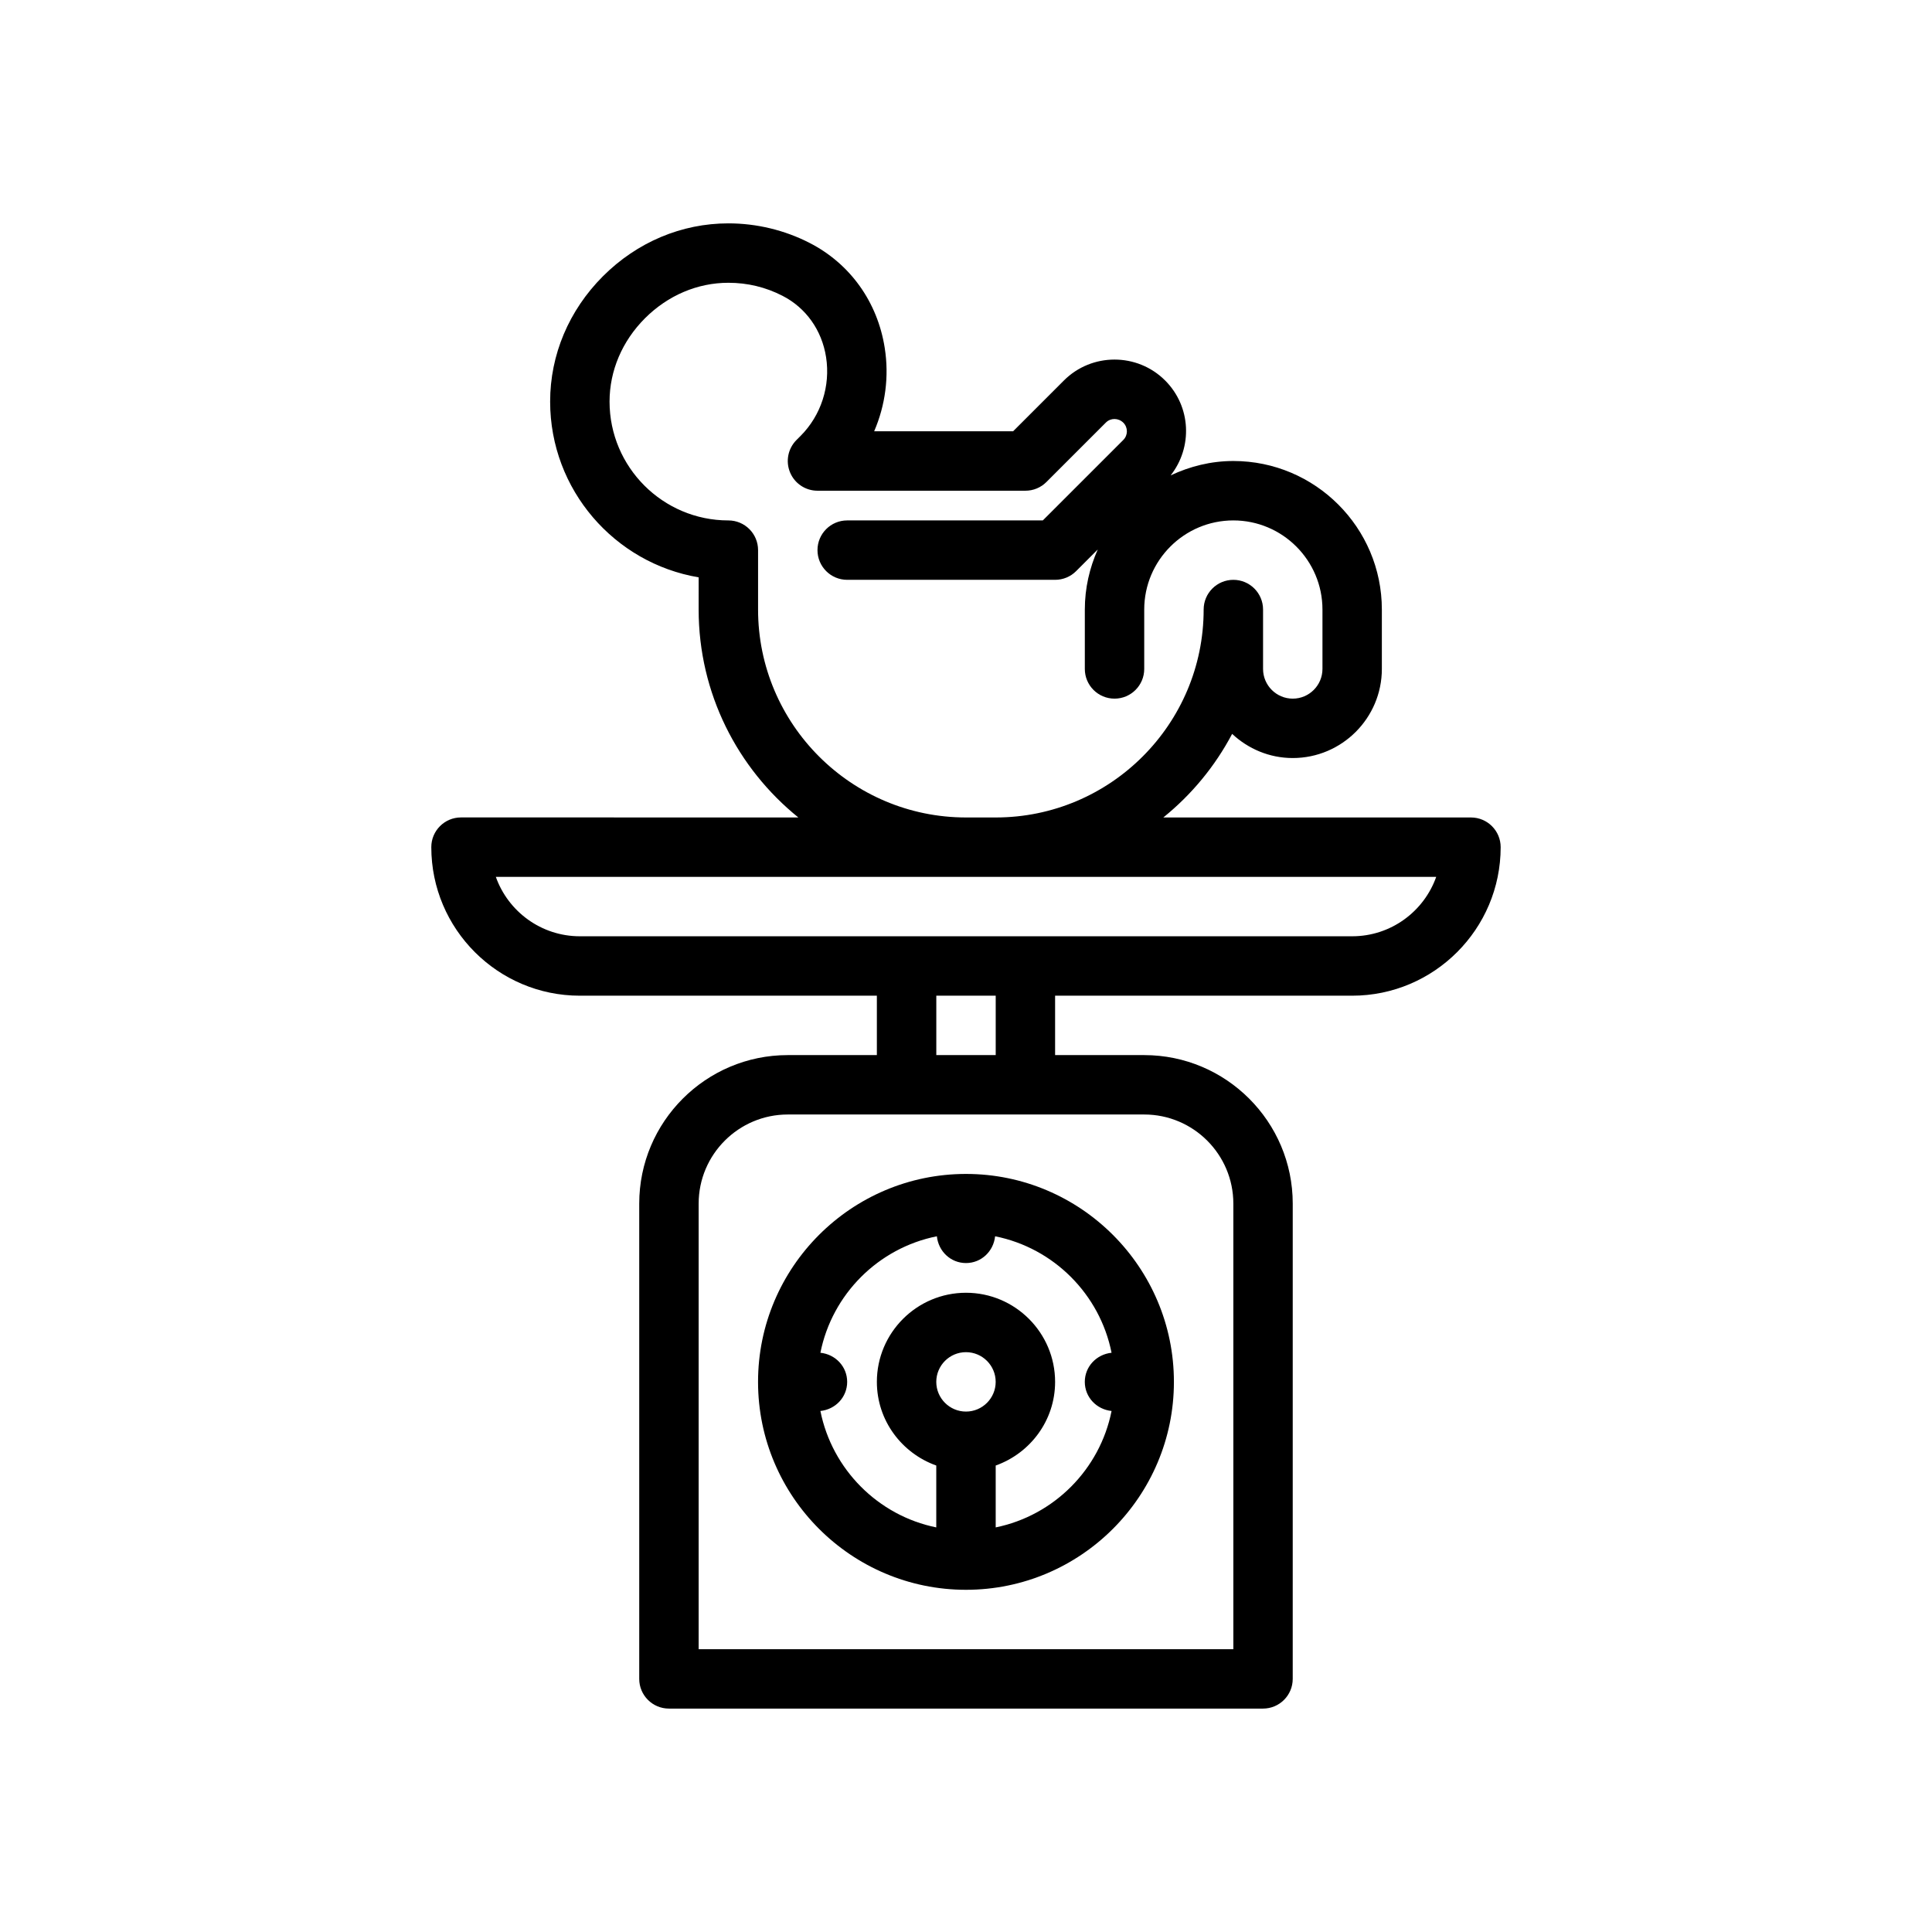
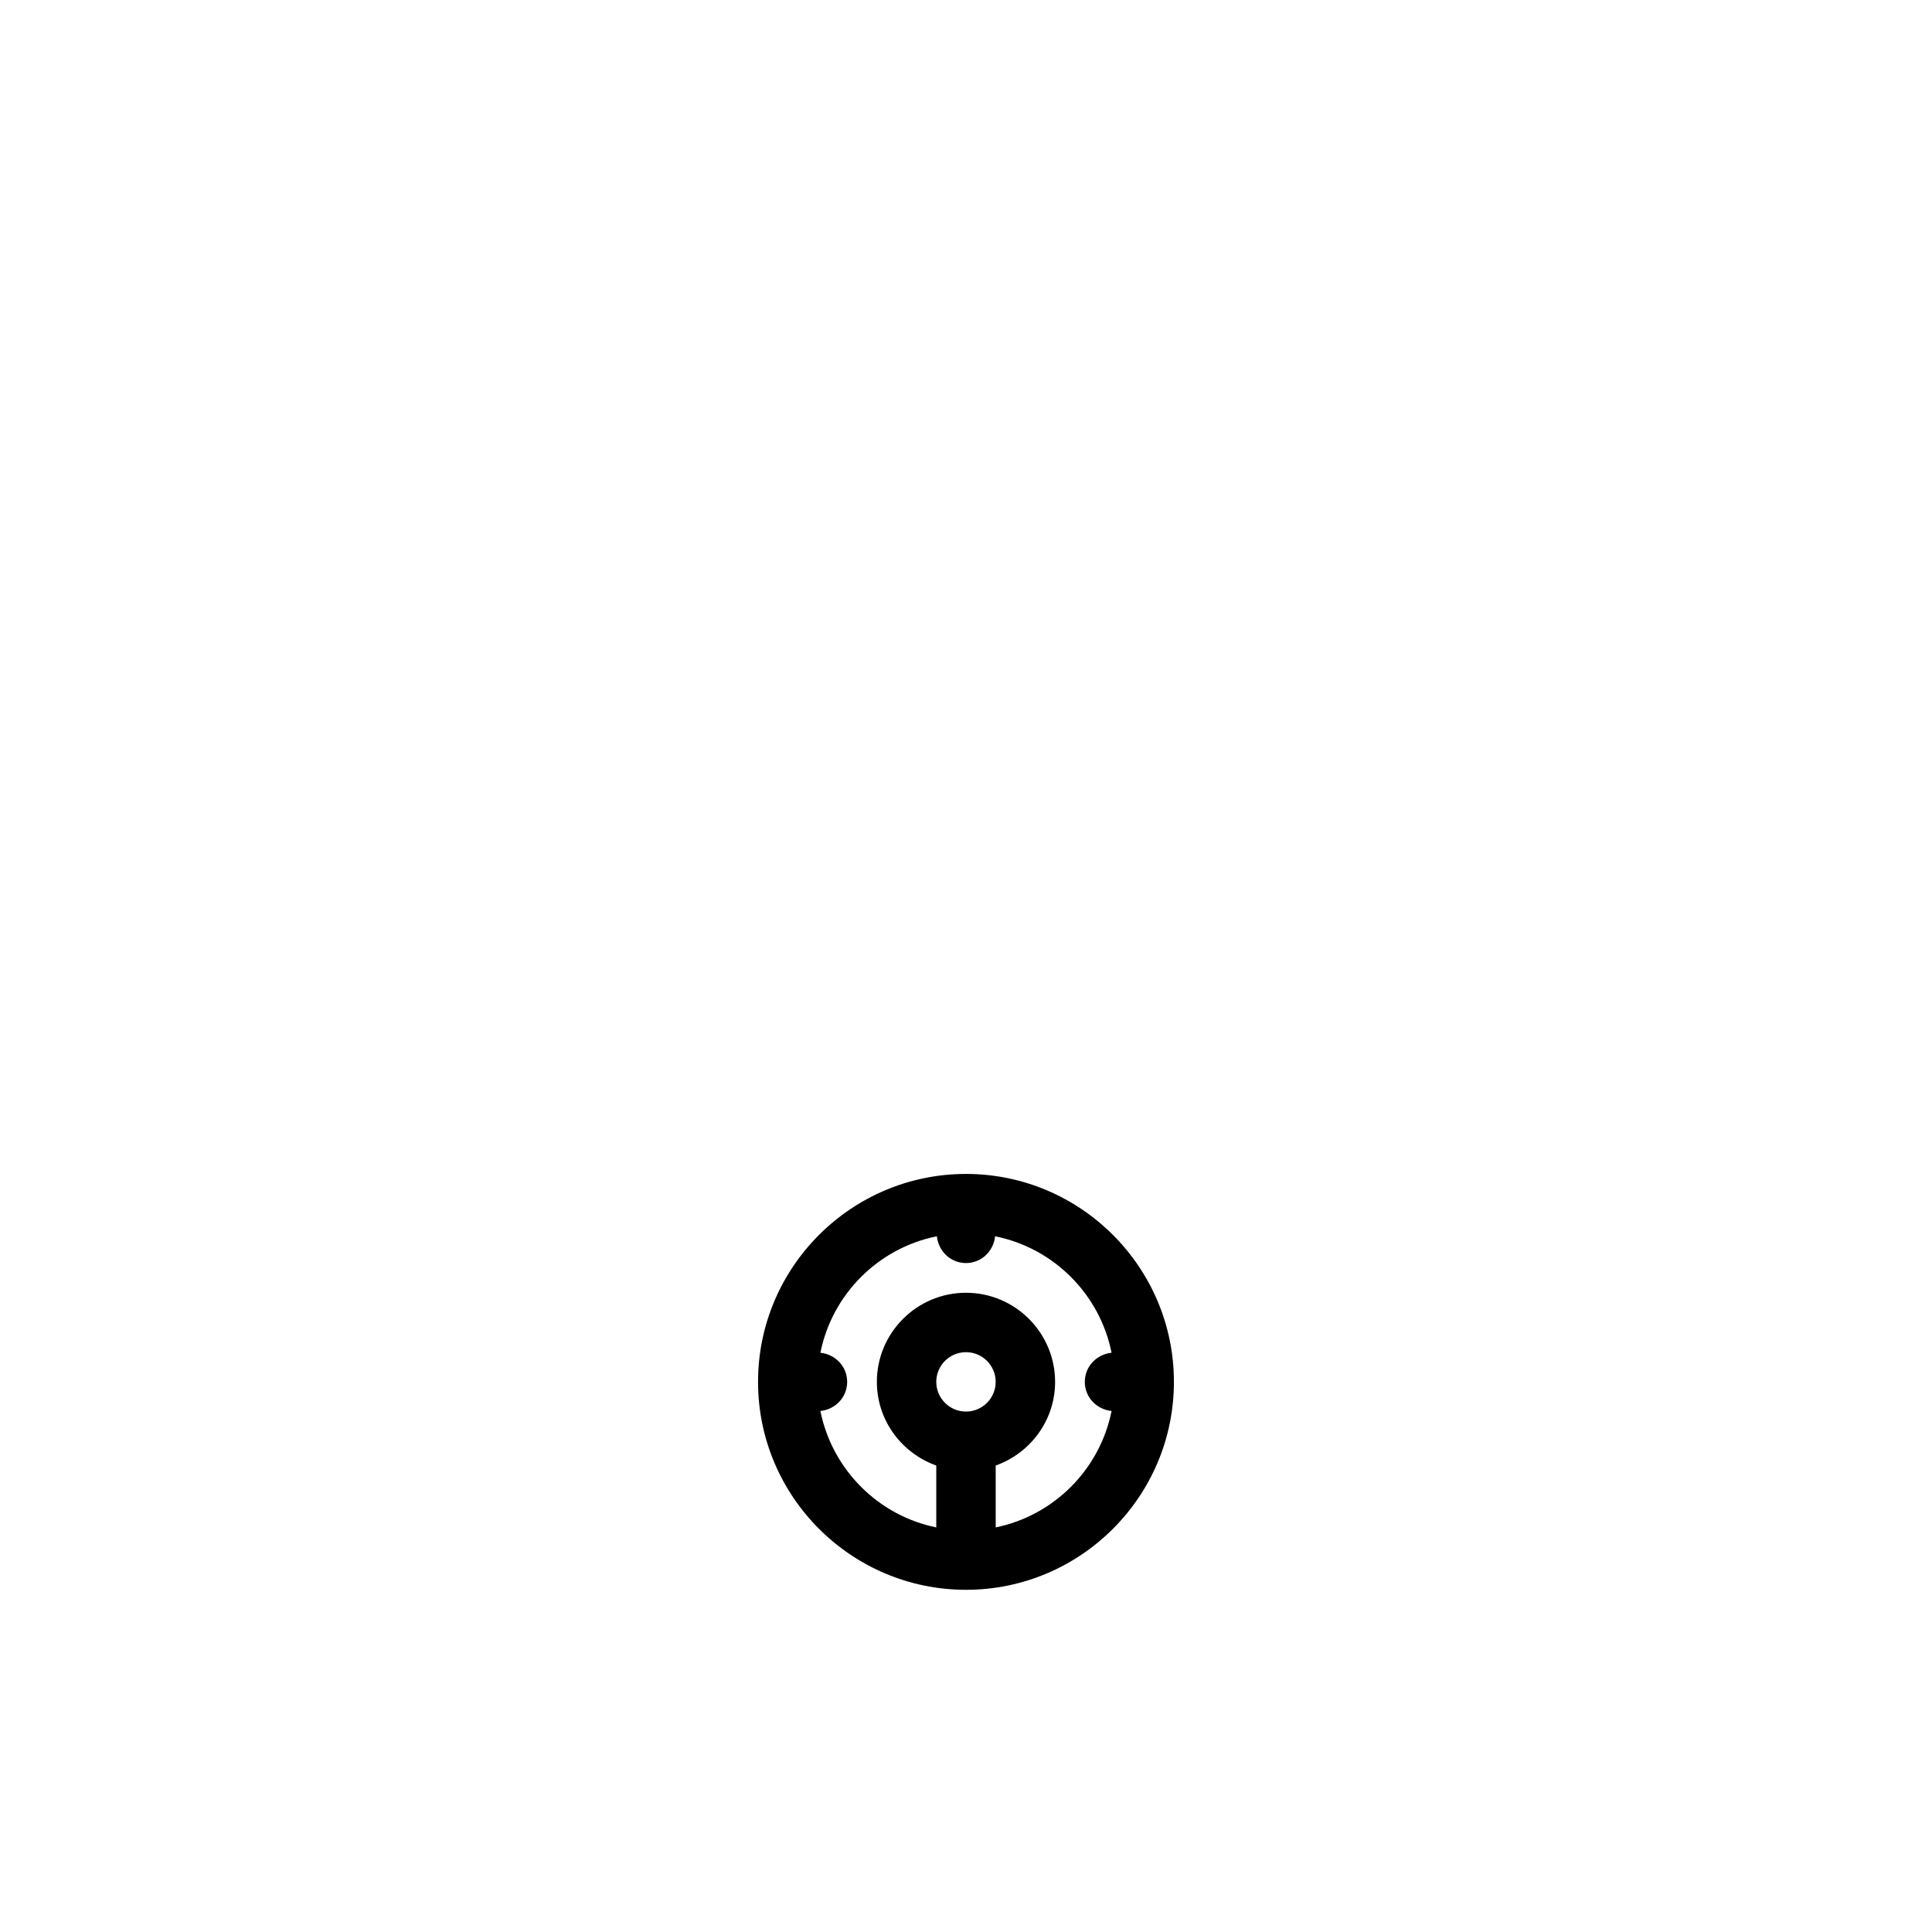
<svg xmlns="http://www.w3.org/2000/svg" fill="#000000" width="800px" height="800px" version="1.1" viewBox="144 144 512 512">
  <g>
-     <path d="m258.3 368.51c0 21.703 17.656 39.359 39.359 39.359h78.719v15.742h-23.617c-21.703 0-39.359 17.656-39.359 39.359v125.95c0 4.344 3.519 7.871 7.871 7.871h157.44c4.352 0 7.871-3.527 7.871-7.871l0.004-125.95c0-21.703-17.656-39.359-39.359-39.359h-23.617v-15.742h78.719c21.703 0 39.359-17.656 39.359-39.359 0-4.344-3.519-7.871-7.871-7.871l-81.52-0.008c7.484-6.047 13.707-13.57 18.23-22.145 4.219 3.938 9.84 6.402 16.059 6.402 13.02 0 23.617-10.598 23.617-23.617v-15.742c0-21.703-17.656-39.359-39.359-39.359-5.961 0-11.547 1.434-16.609 3.809 5.856-7.438 5.441-18.238-1.465-25.145-7.391-7.391-19.438-7.391-26.828 0l-13.461 13.461h-36.824c2.961-6.863 4-14.531 2.801-22.098-1.906-12.164-9.156-22.301-19.895-27.812-6.594-3.391-14.043-5.191-21.527-5.191h-0.016c-12.391 0-24.191 4.977-33.227 14.004-9.027 9.035-14.012 20.836-14.004 33.242 0.008 23.355 17.059 42.809 39.359 46.562l-0.004 8.527c0 22.246 10.328 42.109 26.418 55.105l-89.391-0.004c-4.356 0-7.875 3.527-7.875 7.875zm212.55 94.465v118.08l-141.7-0.004v-118.08c0-13.02 10.598-23.617 23.617-23.617h94.465c13.02 0 23.617 10.594 23.617 23.617zm-62.977-39.363h-15.742v-15.742h15.742zm-62.977-118.08v-15.742c0-4.344-3.519-7.871-7.871-7.871-17.359 0-31.48-14.121-31.488-31.48 0-8.188 3.336-16.035 9.391-22.098 6.07-6.062 13.91-9.402 22.098-9.402h0.008c5.07 0 9.895 1.164 14.344 3.457 6.219 3.188 10.422 9.109 11.539 16.246 1.195 7.644-1.332 15.445-6.754 20.875l-1.086 1.086c-2.25 2.25-2.93 5.637-1.707 8.582 1.211 2.938 4.09 4.859 7.269 4.859h55.105c2.094 0 4.094-0.828 5.566-2.305l15.77-15.77c1.258-1.25 3.305-1.25 4.613 0.047 1.258 1.258 1.258 3.305 0 4.566l-21.336 21.332h-51.844c-4.352 0-7.871 3.527-7.871 7.871s3.519 7.871 7.871 7.871h55.105c2.094 0 4.094-0.828 5.566-2.305l5.731-5.731c-2.168 4.871-3.426 10.234-3.426 15.91v15.742c0 4.344 3.519 7.871 7.871 7.871s7.871-3.527 7.871-7.871v-15.742c0-13.02 10.598-23.617 23.617-23.617 13.02 0 23.617 10.598 23.617 23.617v15.742c0 4.336-3.527 7.871-7.871 7.871s-7.871-3.535-7.871-7.871v-15.742c0-4.344-3.519-7.871-7.871-7.871-4.352 0-7.871 3.527-7.871 7.871 0 30.387-24.727 55.105-55.105 55.105h-7.871c-30.383-0.004-55.109-24.719-55.109-55.105zm55.105 70.848h124.61c-3.25 9.164-12.004 15.742-22.27 15.742h-204.67c-10.266 0-19.02-6.582-22.27-15.742z" />
    <path d="m344.89 510.21c0 30.387 24.727 55.105 55.105 55.105s55.105-24.719 55.105-55.105-24.727-55.105-55.105-55.105-55.105 24.719-55.105 55.105zm55.105 7.871c-4.344 0-7.871-3.535-7.871-7.871 0-4.336 3.527-7.871 7.871-7.871s7.871 3.535 7.871 7.871c0 4.336-3.527 7.871-7.871 7.871zm38.578-15.586c-3.965 0.41-7.09 3.644-7.09 7.715 0 4.07 3.125 7.305 7.094 7.715-3.086 15.469-15.258 27.703-30.707 30.852v-16.398c9.141-3.258 15.742-11.918 15.742-22.168 0-13.02-10.598-23.617-23.617-23.617s-23.617 10.598-23.617 23.617c0 10.25 6.606 18.91 15.742 22.168v16.398c-15.453-3.148-27.613-15.383-30.707-30.852 3.969-0.41 7.094-3.644 7.094-7.715 0-4.07-3.125-7.305-7.094-7.715 3.102-15.523 15.344-27.766 30.867-30.867 0.406 3.961 3.637 7.094 7.715 7.094s7.305-3.133 7.715-7.094c15.523 3.102 27.762 15.344 30.863 30.867z" />
  </g>
</svg>